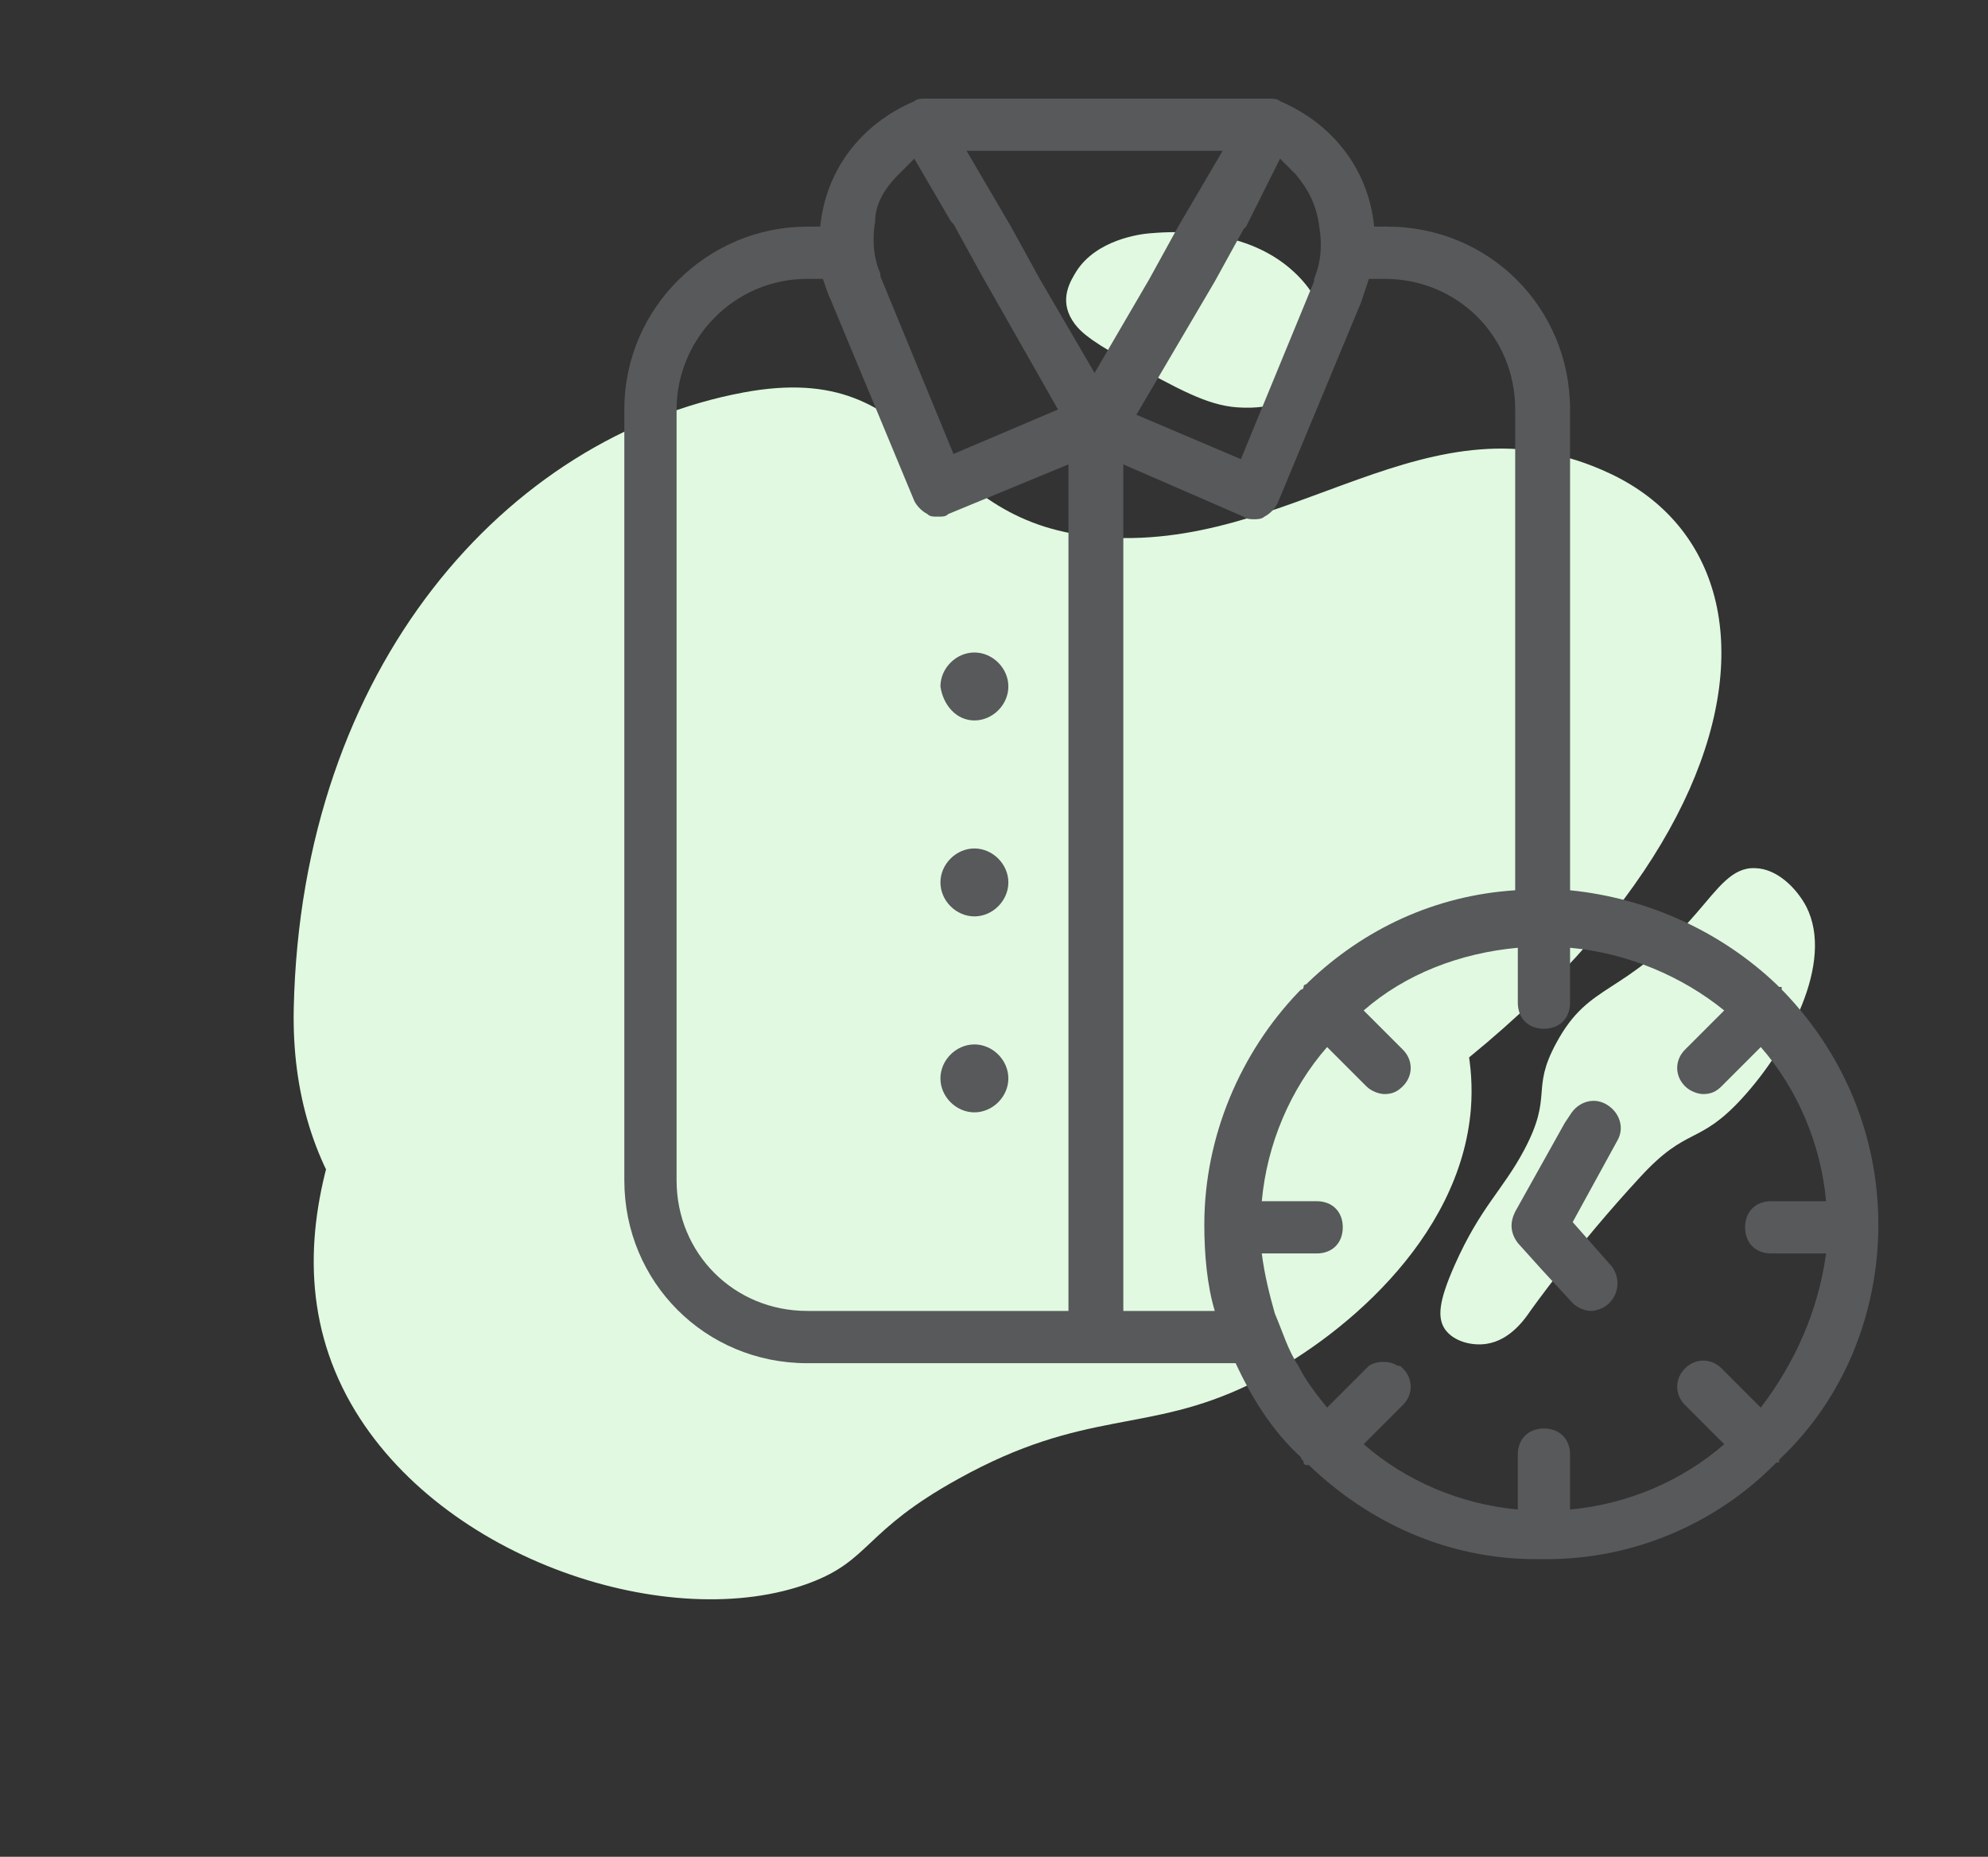
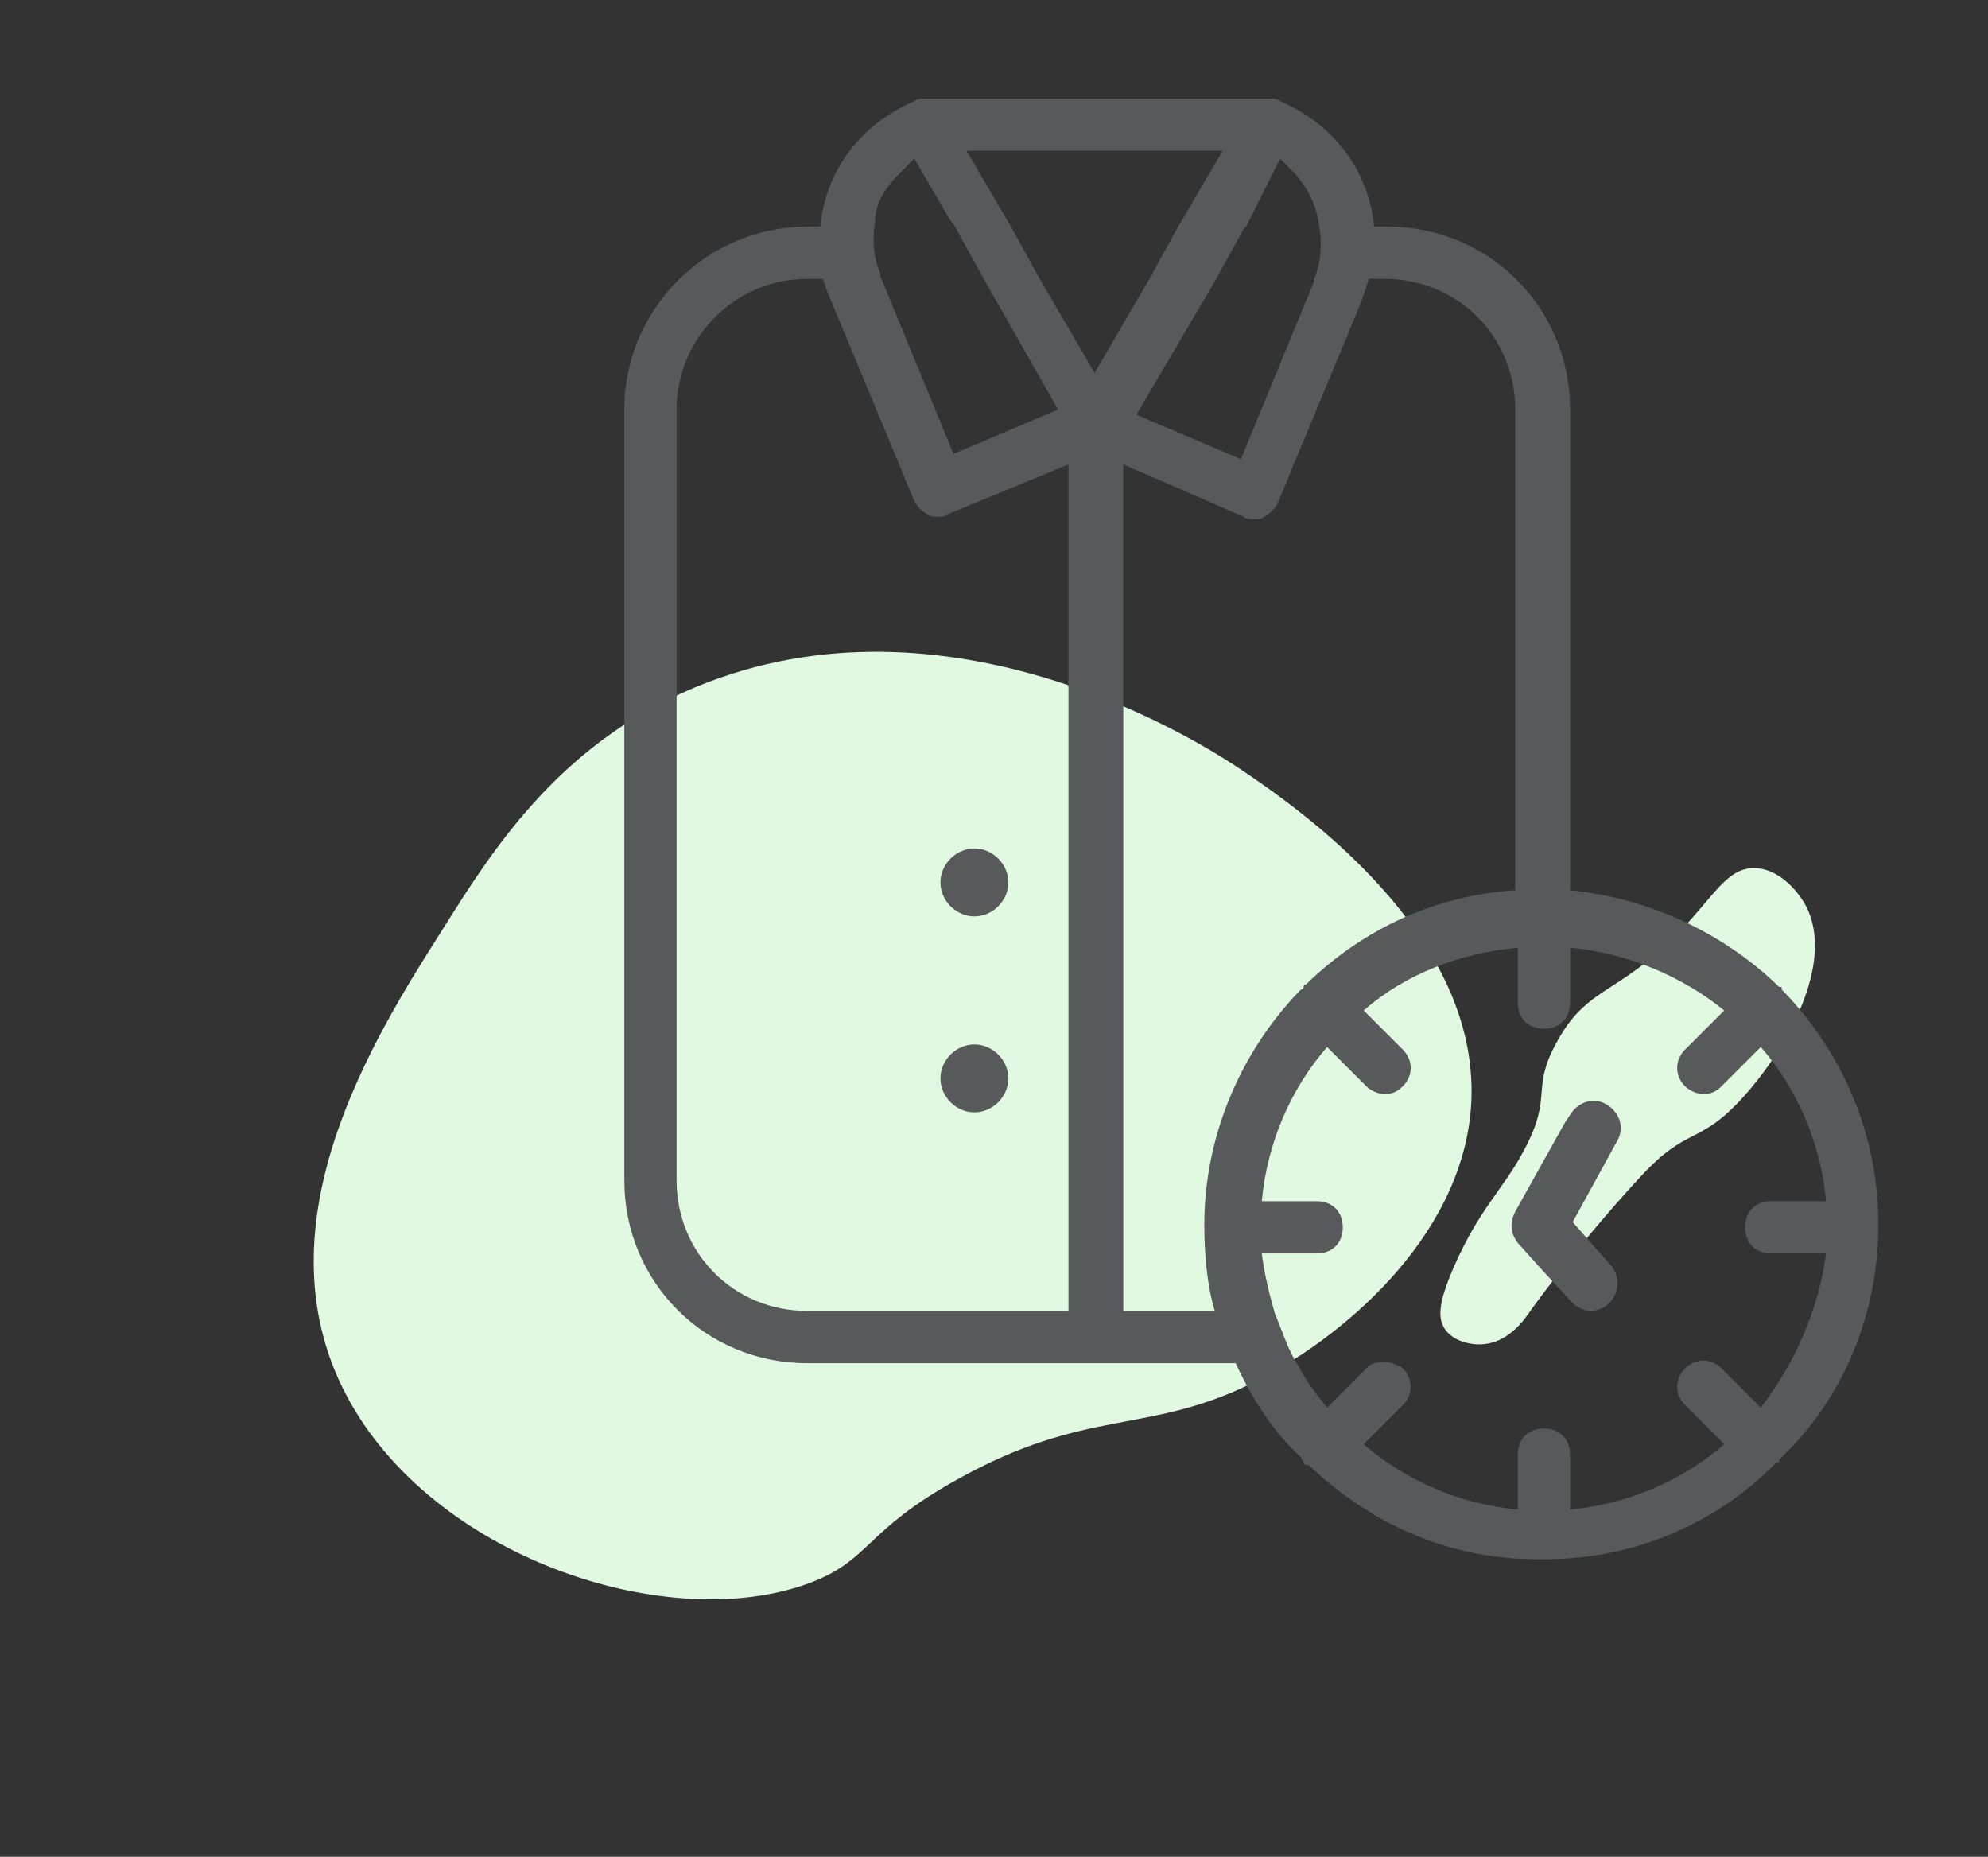
<svg xmlns="http://www.w3.org/2000/svg" width="121" height="113" viewBox="0 0 121 113" fill="none">
  <rect x="0" y="0" width="121" height="113" fill="#333333" stroke="none" />
-   <path d="M68.34 21.818C71.756 23.711 73.465 24.657 75.298 24.79C77.545 24.963 79.529 24.19 80.315 22.612C81.104 21.109 80.957 18.575 78.751 16.543C75.617 13.631 70.787 14.141 69.999 14.197C69.362 14.245 66.747 14.595 65.521 16.5C65.157 17.097 64.453 18.2 65.266 19.497C65.631 20.071 66.177 20.622 68.34 21.818Z" fill="#E0F9E0" />
  <path d="M103.275 55.546C98.826 60.724 96.776 59.658 94.722 63.479C93.152 66.362 94.55 66.624 92.776 69.973C91.473 72.431 90.124 73.43 88.543 76.982C87.549 79.226 87.478 80.204 87.956 80.909C88.497 81.658 89.622 81.919 90.482 81.783C91.887 81.573 92.781 80.324 93.163 79.756C93.163 79.756 95.942 75.837 99.819 71.647C102.715 68.483 103.359 69.758 106.039 66.834C108.79 63.829 111.684 58.595 109.938 55.169C109.348 54.058 108.159 52.856 106.818 52.835C105.415 52.771 104.554 54.079 103.275 55.546Z" fill="#E0F9E0" />
  <path d="M21.367 85.434C26.826 94.999 40.896 99.489 49.302 96.328C53.004 94.933 52.564 93.19 58.305 90.015C66.086 85.684 69.778 87.303 76.088 84.236C81.507 81.595 88.89 75.457 89.526 67.478C90.344 56.857 78.811 49.054 75.514 46.82C73.558 45.506 58.479 35.649 43.09 41.518C34.283 44.867 30.052 51.602 26.973 56.511C22.695 63.233 15.355 74.894 21.367 85.434Z" fill="#E0F9E0" />
-   <path d="M98.021 28.831C111.317 35.127 106.069 58.339 72.462 75.078C41.422 90.558 17.421 82.124 17.879 61.352C18.337 40.581 30.838 26.582 45.249 23.885C56.767 21.734 56.006 31.698 66.712 32.664C78.702 33.762 86.817 23.537 98.021 28.831Z" fill="#E0F9E0" />
-   <path d="M59.307 43.845C60.42 43.845 61.374 42.891 61.374 41.778C61.374 40.664 60.42 39.71 59.307 39.71C58.194 39.71 57.24 40.664 57.24 41.778C57.399 42.891 58.194 43.845 59.307 43.845Z" fill="#57595B" />
  <path d="M59.307 51.636C58.194 51.636 57.24 52.59 57.24 53.703C57.24 54.816 58.194 55.77 59.307 55.77C60.42 55.77 61.374 54.816 61.374 53.703C61.374 52.59 60.42 51.636 59.307 51.636Z" fill="#57595B" />
  <path d="M59.307 63.562C58.194 63.562 57.24 64.516 57.24 65.629C57.24 66.742 58.194 67.696 59.307 67.696C60.42 67.696 61.374 66.742 61.374 65.629C61.374 64.516 60.42 63.562 59.307 63.562Z" fill="#57595B" />
  <path d="M95.721 74.375L98.424 69.445C98.902 68.65 98.584 67.696 97.788 67.219C96.993 66.742 96.039 67.06 95.562 67.855L95.244 68.332L92.223 73.739C91.905 74.375 91.905 75.011 92.382 75.647L93.813 77.237L95.721 79.304C96.039 79.622 96.516 79.781 96.834 79.781C97.153 79.781 97.629 79.622 97.948 79.304C98.584 78.668 98.584 77.714 98.106 77.078L95.721 74.375Z" fill="#57595B" />
  <path d="M114.326 74.534C114.326 68.969 112.099 64.039 108.601 60.382L108.442 60.223C108.442 60.223 108.442 60.223 108.442 60.064C108.442 60.064 108.442 60.064 108.283 60.064L108.124 59.905C104.785 56.725 100.333 54.658 95.562 54.181V24.922C95.562 18.721 90.633 13.792 84.431 13.792H83.636C83.318 10.452 81.251 7.59 77.912 6.159C77.753 6 77.435 6 77.276 6H56.286C56.127 6 55.809 6 55.65 6.159C52.311 7.59 50.244 10.452 49.926 13.792H49.131C43.088 13.792 38 18.721 38 24.922V71.831C38 78.032 42.929 82.962 49.131 82.962H75.209C76.163 85.029 77.435 87.096 79.184 88.686C79.184 88.845 79.343 88.845 79.343 89.004C79.343 89.163 79.502 89.163 79.661 89.163C83.318 92.661 88.089 94.888 93.495 94.888H93.654C93.654 94.888 93.654 94.888 93.813 94.888C93.972 94.888 93.813 94.888 93.972 94.888H94.131C99.537 94.888 104.467 92.661 107.965 89.163L108.124 89.004H108.283V88.845L108.442 88.686C112.099 85.188 114.326 80.099 114.326 74.534ZM77.912 9.657C78.23 9.975 78.548 10.293 78.866 10.611C79.661 11.565 80.138 12.52 80.297 13.792C80.456 14.746 80.456 15.859 79.979 16.972V17.131L75.527 27.944L69.166 25.24L73.937 17.131L75.686 13.951L75.845 13.792L77.912 9.657ZM74.414 9.18L71.71 13.792L69.961 16.972L66.622 22.696L63.283 16.972L61.534 13.792L58.831 9.18H74.414ZM54.696 10.611C55.014 10.293 55.332 9.975 55.65 9.657L57.877 13.473L58.035 13.633L59.785 16.813L64.396 24.922L58.035 27.626L53.583 16.813C53.583 16.813 53.583 16.813 53.583 16.654C53.106 15.541 53.106 14.428 53.265 13.473C53.265 12.52 53.742 11.565 54.696 10.611ZM41.18 71.831V24.922C41.18 20.629 44.678 16.972 49.131 16.972H50.085C50.244 17.449 50.403 17.926 50.562 18.244L55.65 30.488C55.809 30.806 56.127 31.124 56.445 31.283C56.604 31.442 56.763 31.442 57.081 31.442C57.399 31.442 57.558 31.442 57.717 31.283L65.032 28.262V79.781H49.131C44.678 79.781 41.18 76.283 41.18 71.831ZM68.371 79.781V28.262L75.686 31.442C75.845 31.601 76.163 31.601 76.322 31.601C76.481 31.601 76.799 31.601 76.958 31.442C77.276 31.283 77.594 30.965 77.753 30.647L82.841 18.403C83 17.926 83.159 17.449 83.318 16.972H84.272C88.725 16.972 92.223 20.47 92.223 24.922V54.181C87.294 54.499 83 56.566 79.661 59.746L79.502 59.905C79.502 59.905 79.343 59.905 79.343 60.064C79.343 60.064 79.343 60.223 79.184 60.223L79.025 60.382C75.527 64.039 73.301 69.128 73.301 74.534C73.301 76.283 73.46 78.191 73.937 79.781H68.371ZM107.17 85.665L104.785 83.28C104.149 82.644 103.195 82.644 102.559 83.28C101.923 83.916 101.923 84.87 102.559 85.506L104.944 87.891C102.4 90.117 99.061 91.548 95.562 91.866V88.527C95.562 87.573 94.926 86.937 93.972 86.937C93.018 86.937 92.382 87.573 92.382 88.527V91.866C88.884 91.548 85.544 90.117 83 87.891L85.385 85.506C86.022 84.87 86.022 83.916 85.385 83.28C85.226 83.121 85.227 83.121 85.067 83.121C84.59 82.803 83.795 82.803 83.318 83.121L83.159 83.28L80.774 85.665C80.138 84.87 79.502 84.075 79.025 83.121C78.389 82.167 78.071 81.053 77.594 79.94C77.276 78.827 76.958 77.555 76.799 76.283H80.138C81.092 76.283 81.728 75.647 81.728 74.693C81.728 73.739 81.092 73.103 80.138 73.103H76.799C77.117 69.605 78.548 66.265 80.774 63.721L83.159 66.106C83.477 66.424 83.954 66.583 84.272 66.583C84.749 66.583 85.067 66.424 85.385 66.106C86.022 65.47 86.022 64.516 85.385 63.88L83 61.495C85.544 59.269 88.884 57.997 92.382 57.679V61.018C92.382 61.972 93.018 62.608 93.972 62.608C94.926 62.608 95.562 61.972 95.562 61.018V57.679C99.061 57.997 102.4 59.428 104.944 61.495L102.559 63.88C101.923 64.516 101.923 65.47 102.559 66.106C102.877 66.424 103.354 66.583 103.672 66.583C104.149 66.583 104.467 66.424 104.785 66.106L107.17 63.721C109.396 66.265 110.827 69.605 111.145 73.103H107.806C106.852 73.103 106.216 73.739 106.216 74.693C106.216 75.647 106.852 76.283 107.806 76.283H111.145C110.668 79.781 109.237 82.962 107.17 85.665Z" fill="#57595B" />
</svg>